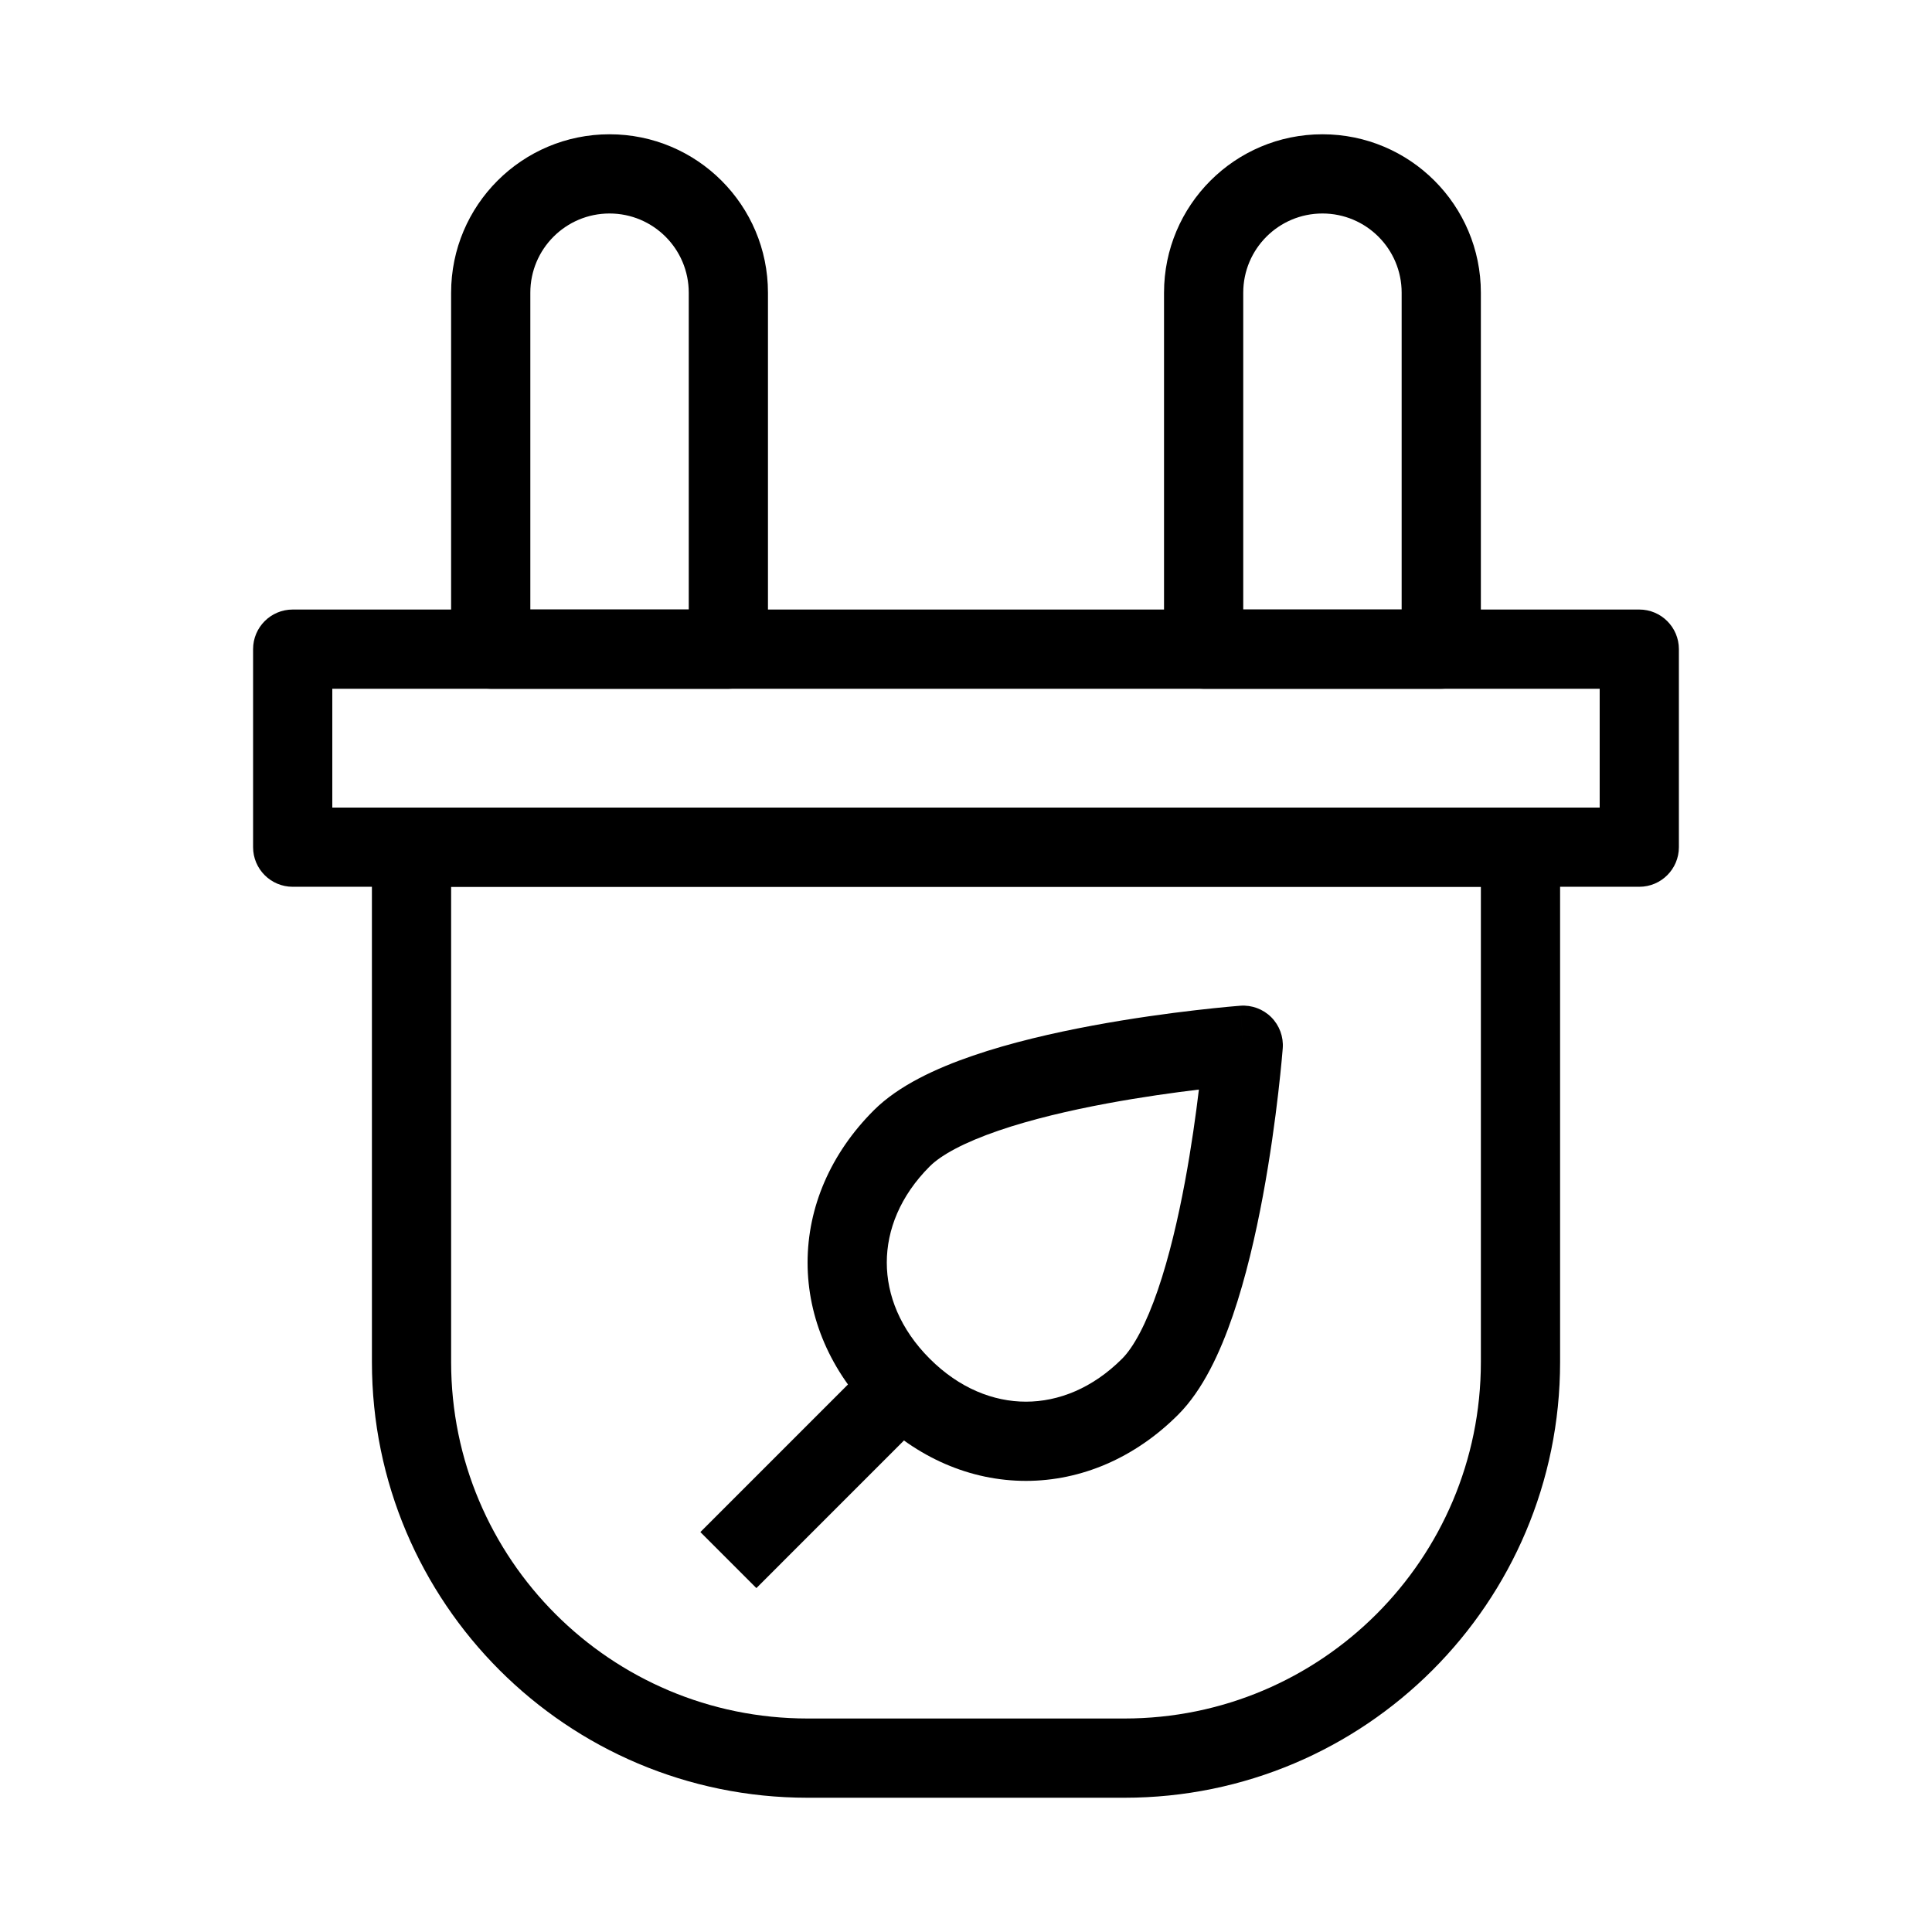
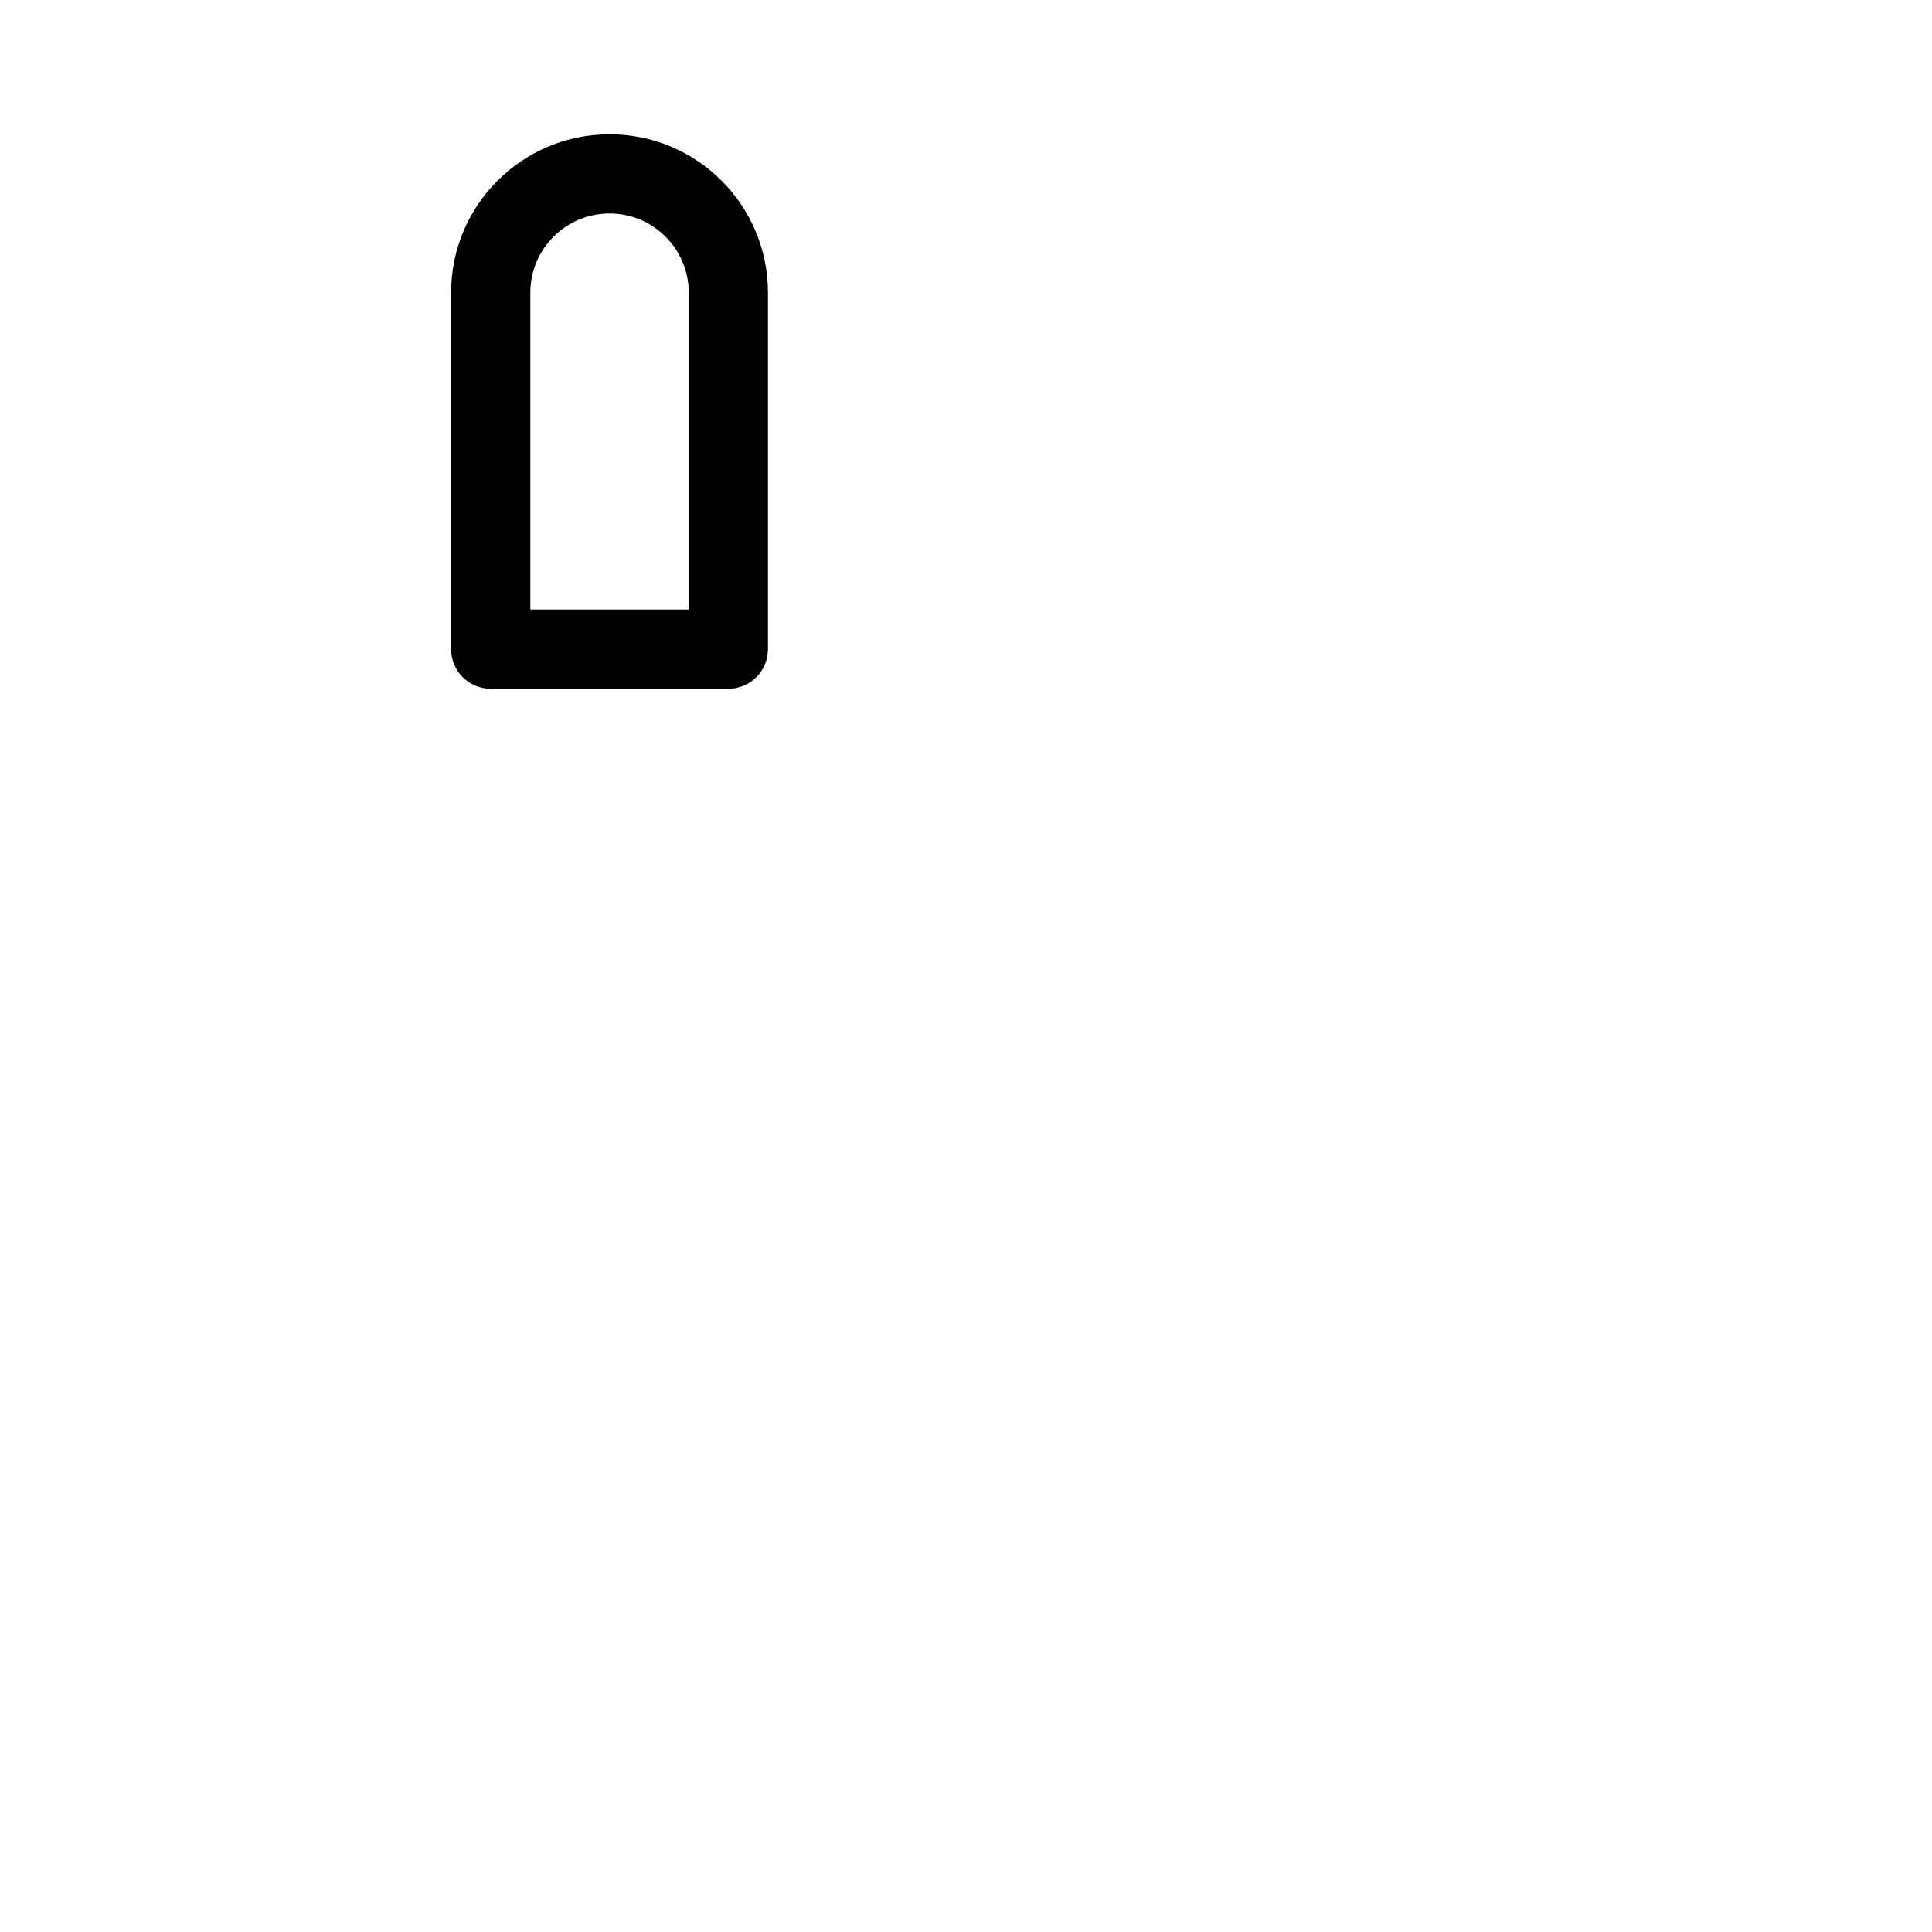
<svg xmlns="http://www.w3.org/2000/svg" fill="#000000" width="800px" height="800px" version="1.1" viewBox="144 144 512 512">
  <g fill-rule="evenodd">
-     <path d="m242.56 368.51c0-5.797 4.699-10.496 10.496-10.496h293.89c5.797 0 10.496 4.699 10.496 10.496v136.45c0 63.766-51.688 115.46-115.45 115.46h-83.969c-63.766 0-115.46-51.691-115.46-115.46zm20.992 10.496v125.95c0 52.172 42.293 94.465 94.465 94.465h83.969c52.168 0 94.461-42.293 94.461-94.465v-125.95z" />
    <path d="m263.55 221.57c0-23.188 18.797-41.984 41.984-41.984s41.984 18.797 41.984 41.984v94.465c0 5.797-4.699 10.496-10.496 10.496h-62.977c-5.797 0-10.496-4.699-10.496-10.496zm41.984-20.992c-11.594 0-20.992 9.398-20.992 20.992v83.969h41.984v-83.969c0-11.594-9.398-20.992-20.992-20.992z" />
-     <path d="m452.48 221.57c0-23.188 18.793-41.984 41.98-41.984 23.191 0 41.984 18.797 41.984 41.984v94.465c0 5.797-4.699 10.496-10.496 10.496h-62.973c-5.797 0-10.496-4.699-10.496-10.496zm41.98-20.992c-11.594 0-20.988 9.398-20.988 20.992v83.969h41.98v-83.969c0-11.594-9.395-20.992-20.992-20.992z" />
-     <path d="m483.94 421.79-10.465-0.793-0.797-10.469c3.051-0.23 6.055 0.883 8.219 3.043 2.16 2.164 3.273 5.168 3.043 8.219zm-22.219 10.957c-6.641 0.797-15.262 1.988-24.352 3.68-9.848 1.832-20.008 4.203-28.723 7.191-9.039 3.098-15.195 6.426-18.254 9.484-7.844 7.84-11.383 16.867-11.383 25.484 0 8.617 3.539 17.645 11.383 25.488s16.871 11.383 25.488 11.383c8.617 0 17.645-3.539 25.488-11.383 3.059-3.059 6.383-9.215 9.484-18.254 2.984-8.715 5.356-18.875 7.188-28.723 1.691-9.09 2.883-17.707 3.68-24.352zm11.754-11.75c-0.797-10.469-0.793-10.469-0.797-10.469l-0.07 0.008-0.176 0.016-0.645 0.051c-0.555 0.047-1.363 0.117-2.391 0.211-2.051 0.195-4.984 0.488-8.562 0.902-7.137 0.824-16.891 2.137-27.305 4.074-10.367 1.926-21.625 4.519-31.688 7.969-9.738 3.336-19.711 7.914-26.293 14.5-11.438 11.434-17.531 25.676-17.531 40.328 0 14.652 6.094 28.895 17.531 40.332s25.68 17.531 40.332 17.531 28.895-6.094 40.332-17.531c6.582-6.582 11.16-16.555 14.496-26.293 3.449-10.062 6.043-21.32 7.973-31.688 1.934-10.414 3.246-20.168 4.07-27.305 0.414-3.574 0.707-6.512 0.902-8.562 0.094-1.027 0.164-1.832 0.211-2.391l0.055-0.645 0.012-0.172 0.008-0.074c0-0.004 0 0-10.465-0.793z" />
-     <path d="m344.45 564.86 41.98-41.984-14.844-14.848-41.98 41.984z" />
-     <path d="m211.07 316.03c0-5.797 4.699-10.496 10.496-10.496h356.86c5.797 0 10.496 4.699 10.496 10.496v52.48c0 5.793-4.699 10.496-10.496 10.496h-356.86c-5.797 0-10.496-4.703-10.496-10.496zm20.992 10.496v31.488h335.87v-31.488z" />
  </g>
</svg>